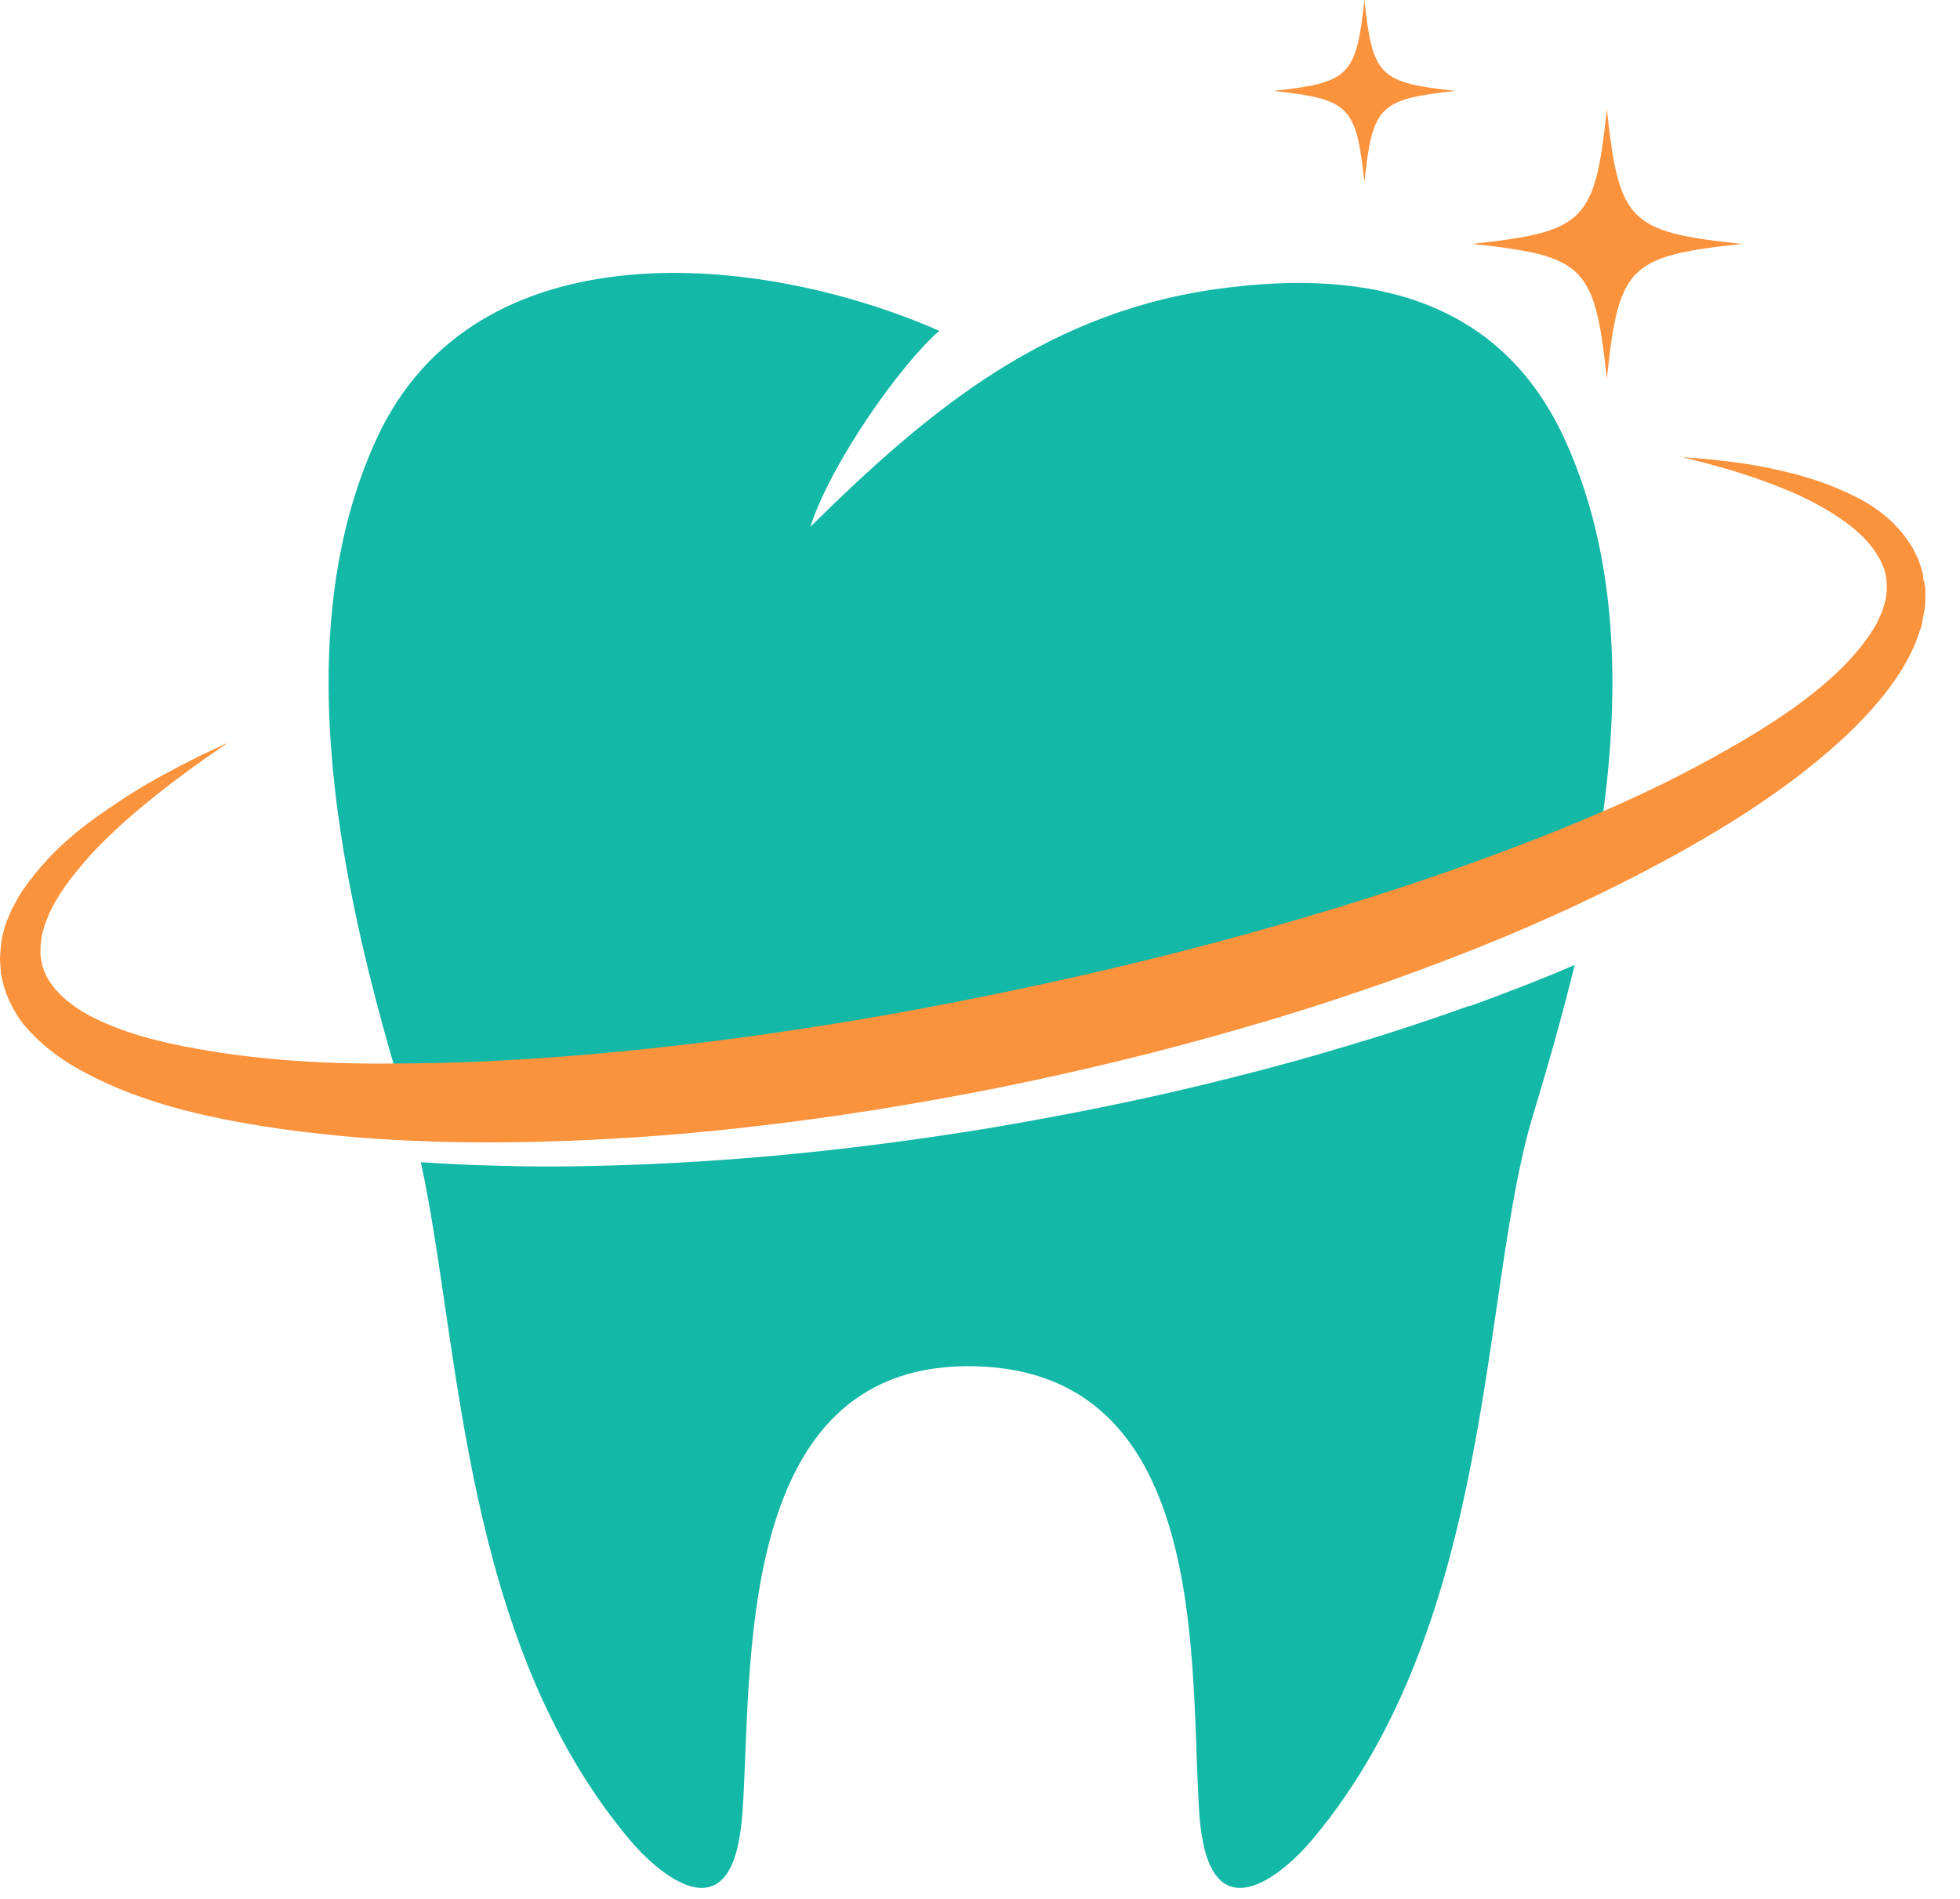
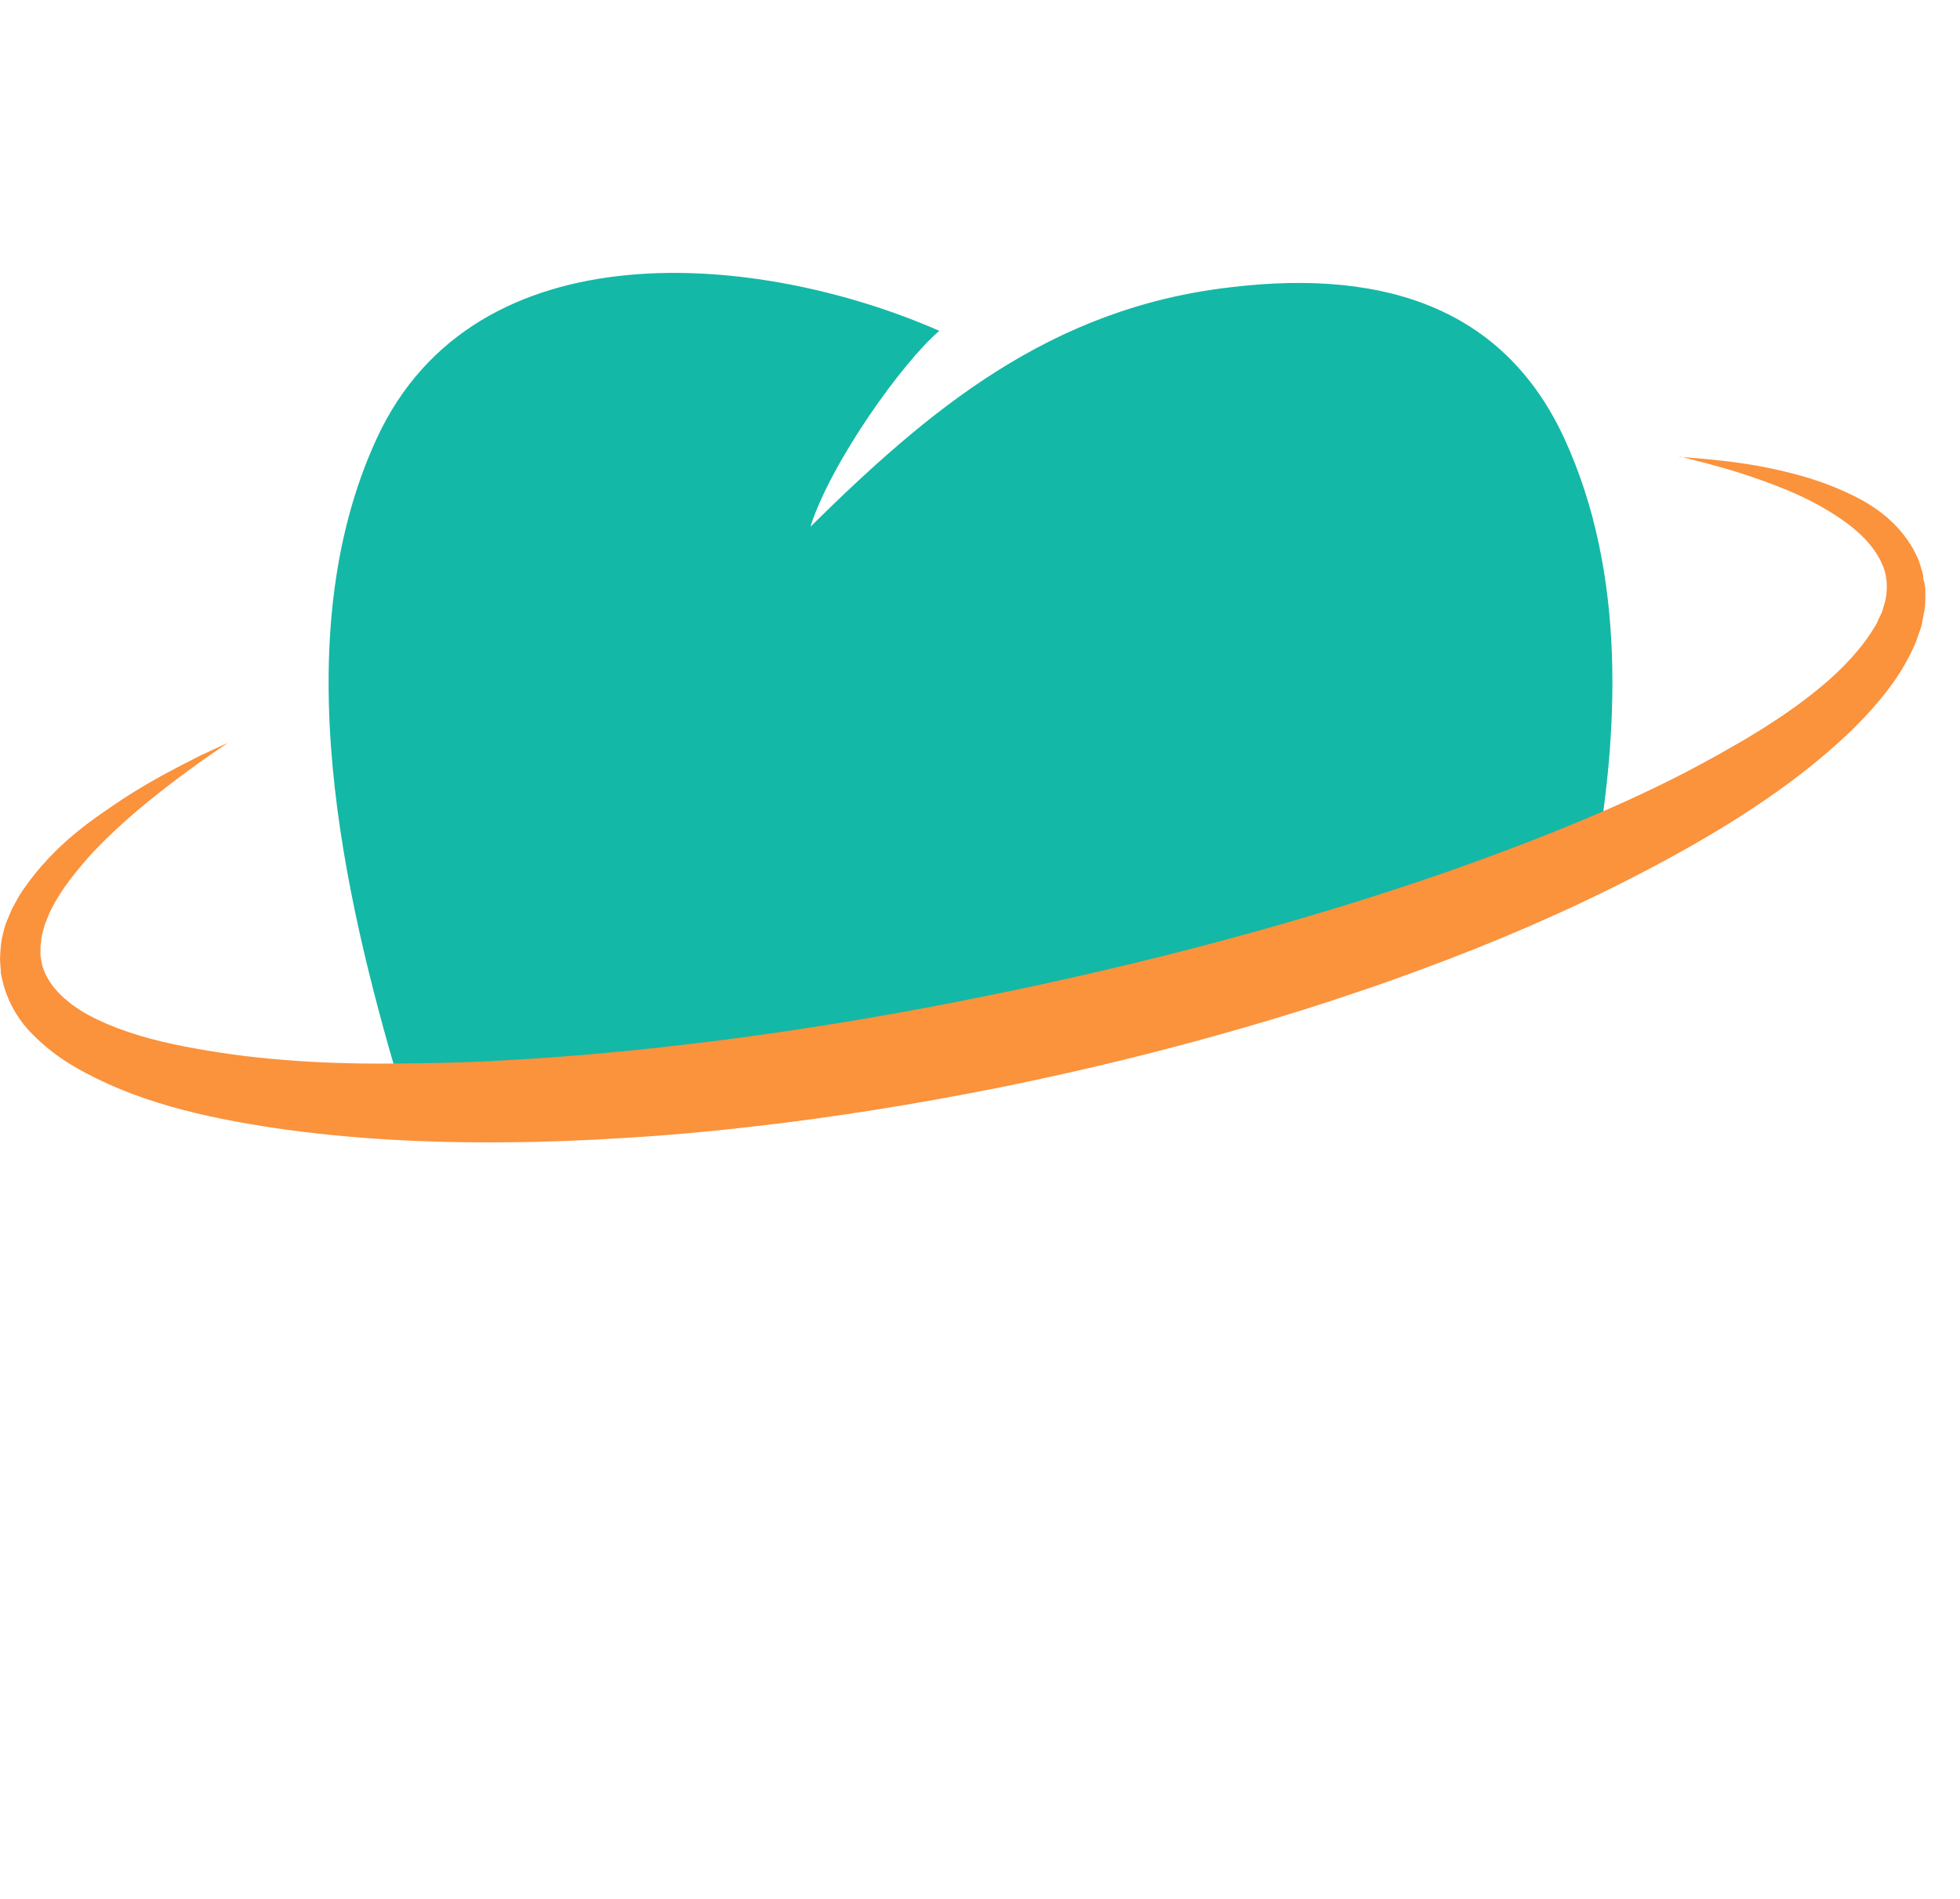
<svg xmlns="http://www.w3.org/2000/svg" width="32" height="31" viewBox="0 0 32 31" fill="none">
-   <path d="M28.439 3.982C26.59 4.181 26.43 4.341 26.234 6.18C26.035 4.337 25.874 4.176 24.029 3.982C25.878 3.783 26.039 3.623 26.234 1.783C26.434 3.627 26.595 3.787 28.439 3.982Z" fill="#FB923C" />
-   <path d="M23.765 1.484C22.519 1.619 22.41 1.727 22.276 2.969C22.141 1.727 22.033 1.619 20.787 1.484C22.033 1.35 22.141 1.242 22.276 0C22.41 1.242 22.519 1.35 23.765 1.484Z" fill="#FB923C" />
  <path fill-rule="evenodd" clip-rule="evenodd" d="M8.074 17.696C9.324 17.675 10.622 17.588 11.937 17.463C13.252 17.328 14.581 17.16 15.909 16.935C18.561 16.502 21.191 15.9 23.596 15.156C24.429 14.892 25.236 14.619 26.005 14.321C26.448 11.936 26.547 9.344 25.54 7.158C24.594 5.107 22.71 4.371 20.08 4.691C17.133 5.033 15.162 6.695 13.231 8.599C13.569 7.543 14.732 5.916 15.336 5.401C12.419 4.12 7.762 3.666 6.151 7.158C4.636 10.439 5.622 14.645 6.516 17.683C7.024 17.696 7.545 17.705 8.07 17.692L8.074 17.696Z" fill="#14B8A6" />
-   <path fill-rule="evenodd" clip-rule="evenodd" d="M23.994 16.419C23.382 16.636 22.757 16.848 22.115 17.038C21.477 17.233 20.826 17.415 20.166 17.579C18.846 17.917 17.497 18.189 16.138 18.419C14.78 18.64 13.408 18.813 12.058 18.916C11.381 18.968 10.708 19.007 10.044 19.025C9.38 19.046 8.72 19.051 8.069 19.029C7.665 19.02 7.266 18.999 6.871 18.973C7.518 21.946 7.535 26.754 10.27 30.022C10.578 30.39 11.094 30.857 11.507 30.818C12.084 30.762 12.114 29.736 12.14 29.295C12.266 26.897 12.106 22.197 15.938 22.305C19.649 22.409 19.441 26.897 19.563 29.295C19.584 29.736 19.615 30.762 20.196 30.818C20.609 30.857 21.125 30.39 21.433 30.022C24.42 26.46 24.164 21.063 25.027 18.211C25.253 17.467 25.492 16.636 25.709 15.753C25.158 15.991 24.585 16.212 23.999 16.424L23.994 16.419Z" fill="#14B8A6" />
  <path d="M27.428 7.461C27.428 7.461 27.597 7.469 27.918 7.5C28.239 7.534 28.708 7.582 29.298 7.738C29.593 7.816 29.919 7.924 30.262 8.093C30.601 8.261 30.974 8.512 31.234 8.958C31.265 9.014 31.291 9.075 31.321 9.136C31.343 9.201 31.364 9.265 31.382 9.33L31.39 9.356L31.399 9.404V9.443L31.421 9.525L31.434 9.607V9.724C31.434 9.798 31.434 9.884 31.421 9.954C31.408 10.023 31.395 10.092 31.382 10.161C31.373 10.235 31.343 10.296 31.321 10.36C31.299 10.425 31.278 10.495 31.247 10.555C31.022 11.062 30.67 11.481 30.284 11.871C29.498 12.641 28.539 13.29 27.488 13.879C26.438 14.467 25.292 15.008 24.085 15.489C23.482 15.727 22.861 15.961 22.228 16.173C21.598 16.389 20.952 16.593 20.3 16.779C18.994 17.159 17.653 17.484 16.303 17.757C14.953 18.025 13.59 18.246 12.24 18.397C11.567 18.475 10.895 18.536 10.231 18.575C9.566 18.618 8.907 18.644 8.26 18.648C6.962 18.661 5.703 18.592 4.51 18.419C3.32 18.241 2.183 17.982 1.202 17.406C0.959 17.263 0.725 17.086 0.521 16.874C0.313 16.67 0.148 16.389 0.061 16.095L0.035 15.982L0.022 15.926V15.913C0.022 15.935 0.009 15.865 0.013 15.87V15.848C0.009 15.787 0.004 15.731 0 15.671C0.004 15.515 0.017 15.342 0.056 15.22C0.082 15.082 0.143 14.97 0.191 14.848C0.252 14.74 0.304 14.628 0.373 14.532C0.903 13.762 1.541 13.355 2.044 13.018C2.557 12.689 2.986 12.481 3.273 12.334C3.564 12.2 3.72 12.126 3.72 12.126C3.72 12.126 3.577 12.226 3.312 12.408C3.051 12.594 2.665 12.875 2.214 13.256C1.988 13.45 1.745 13.671 1.502 13.931C1.267 14.195 1.02 14.485 0.846 14.827C0.799 14.909 0.773 15 0.734 15.086C0.712 15.177 0.677 15.264 0.673 15.355C0.655 15.454 0.664 15.511 0.66 15.588C0.668 15.645 0.677 15.705 0.69 15.761V15.783C0.69 15.783 0.69 15.731 0.69 15.761V15.77L0.703 15.8L0.725 15.861C0.851 16.173 1.176 16.45 1.589 16.644C2.001 16.843 2.487 16.982 2.999 17.081C3.511 17.181 4.058 17.259 4.623 17.302C5.187 17.35 5.773 17.367 6.376 17.363C6.975 17.358 7.592 17.35 8.217 17.311C9.467 17.246 10.76 17.116 12.067 16.943C13.377 16.766 14.697 16.545 16.017 16.276C18.651 15.748 21.26 15.056 23.638 14.229C24.823 13.81 25.96 13.368 26.994 12.87C27.51 12.624 28.001 12.355 28.461 12.087C28.921 11.815 29.351 11.529 29.724 11.217C30.097 10.91 30.41 10.568 30.614 10.222C30.644 10.179 30.657 10.135 30.679 10.092C30.696 10.049 30.726 10.005 30.735 9.962L30.774 9.832C30.787 9.789 30.787 9.759 30.796 9.724C30.818 9.534 30.8 9.365 30.731 9.214C30.596 8.902 30.323 8.651 30.041 8.461C29.759 8.27 29.468 8.123 29.199 8.01C28.656 7.785 28.205 7.656 27.896 7.573C27.588 7.491 27.419 7.452 27.419 7.452L27.428 7.461Z" fill="#FB923C" />
</svg>